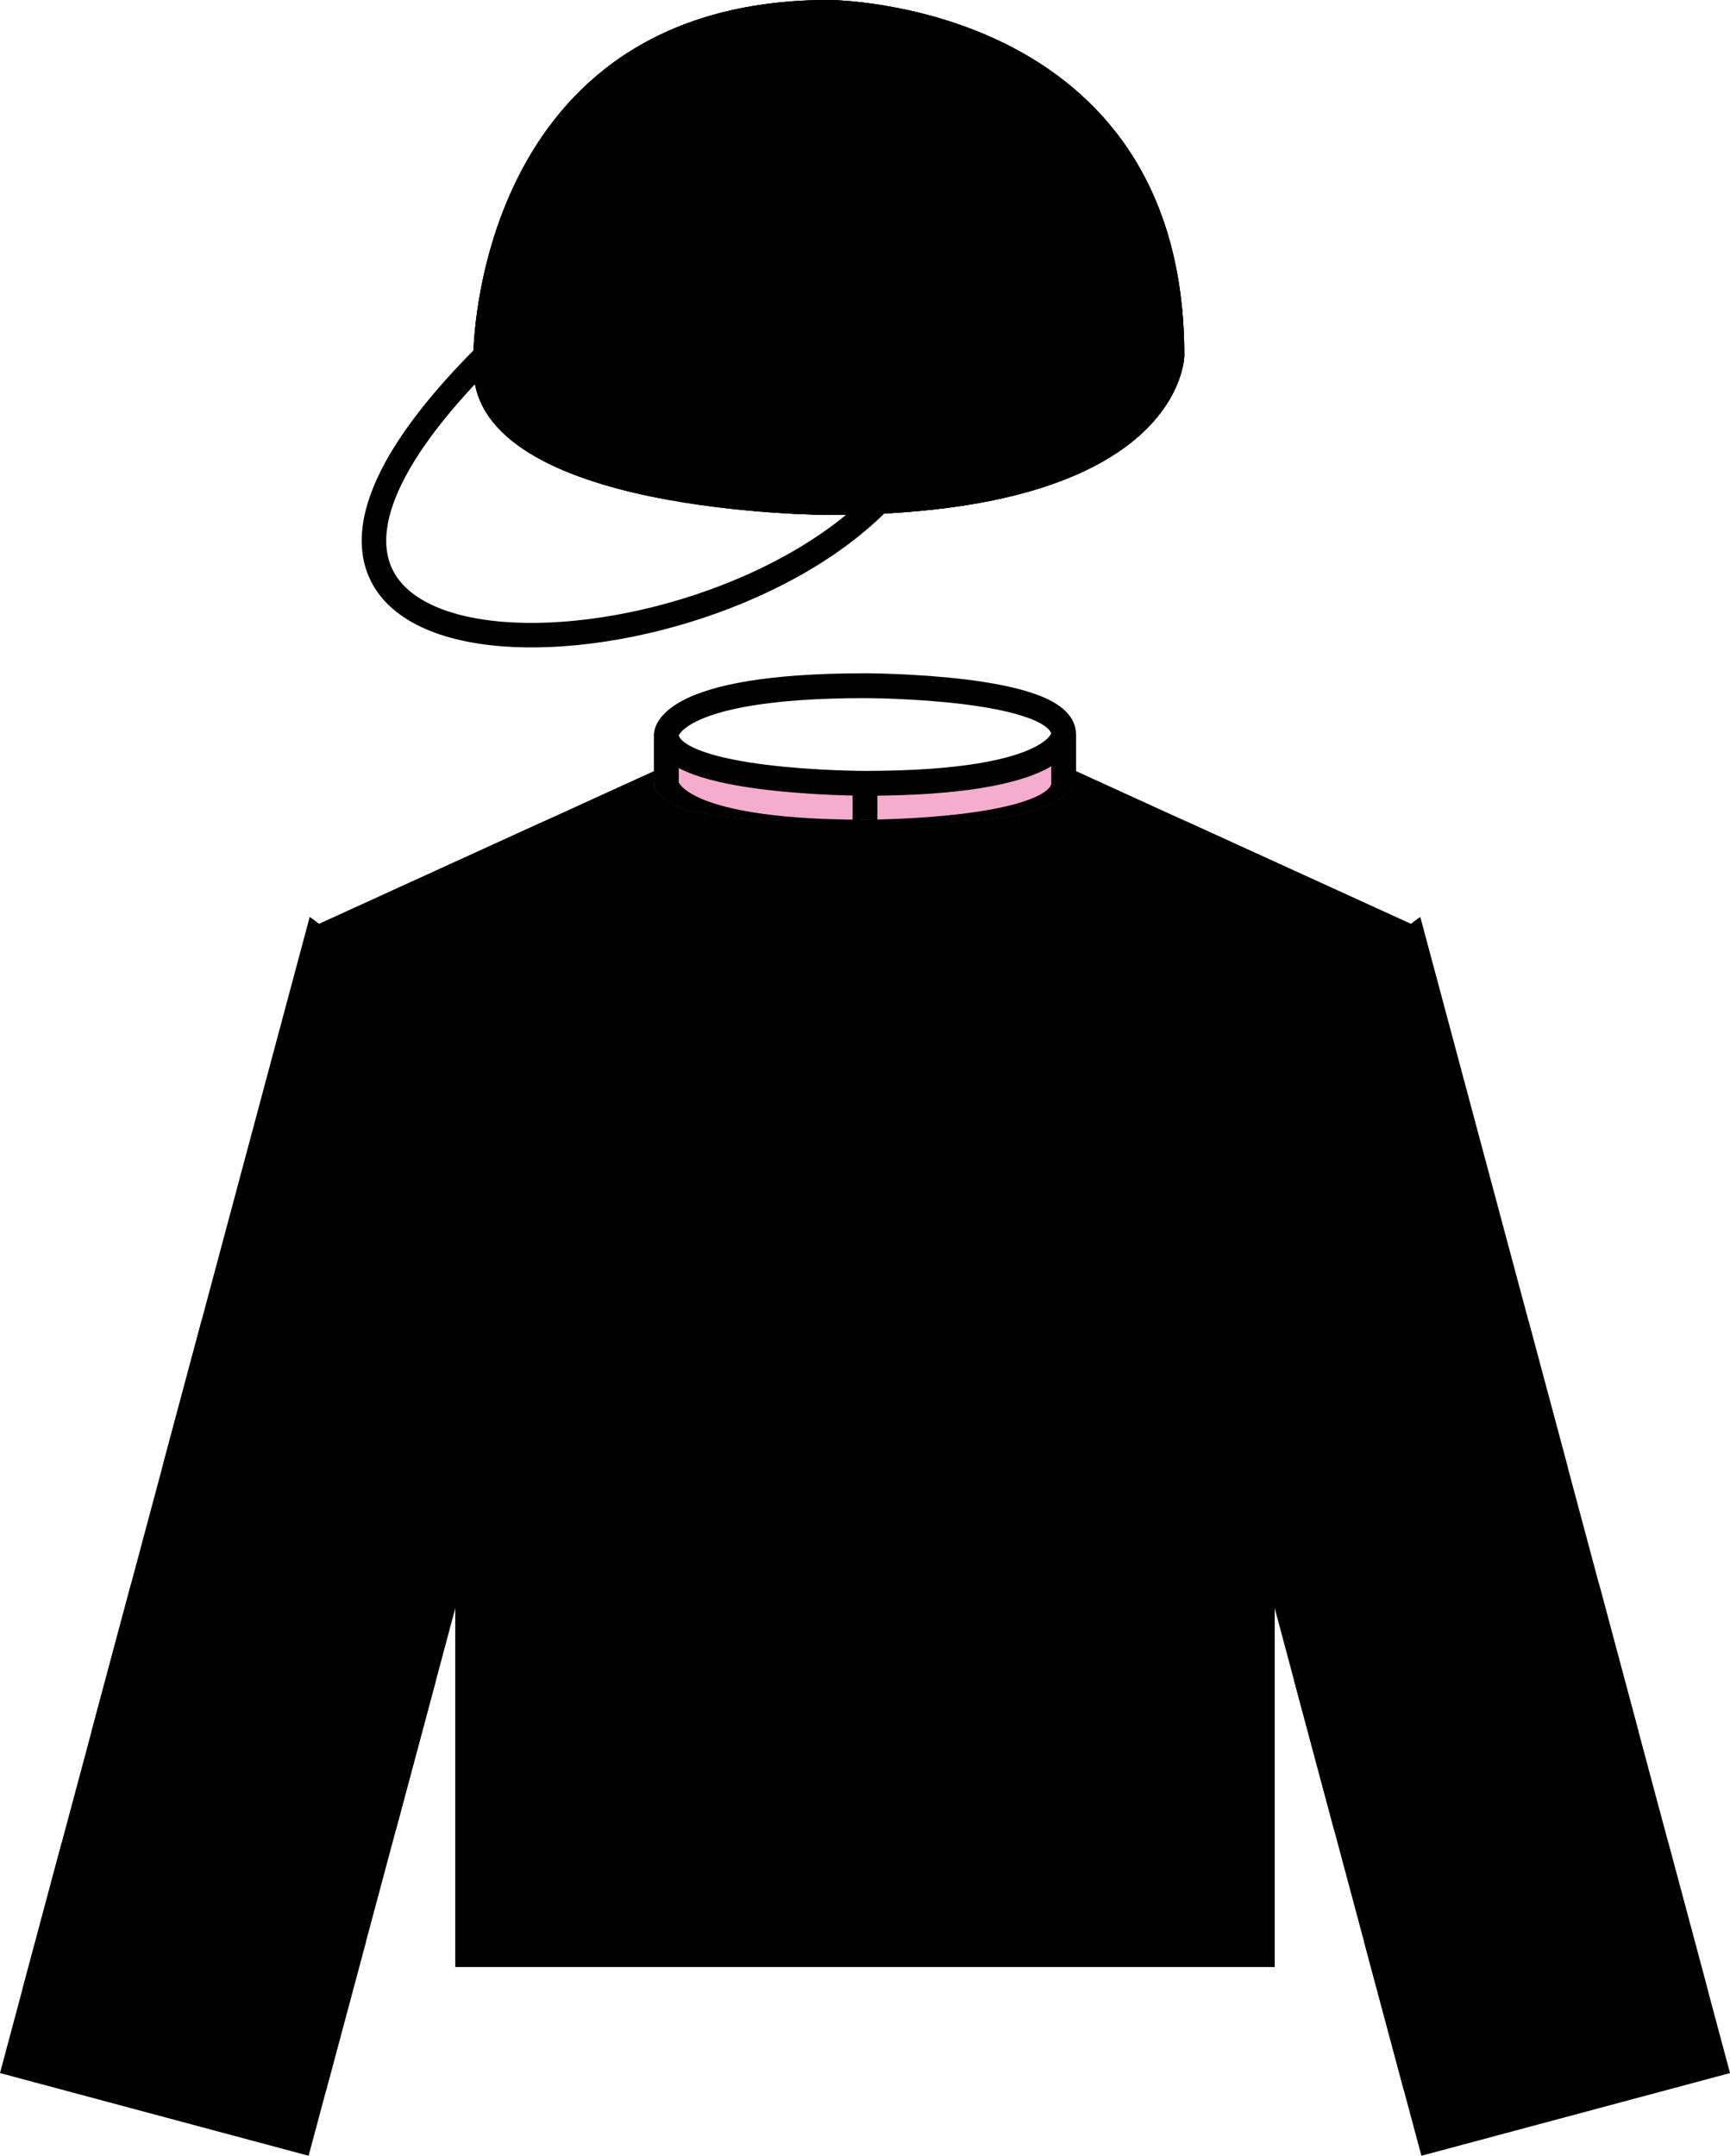
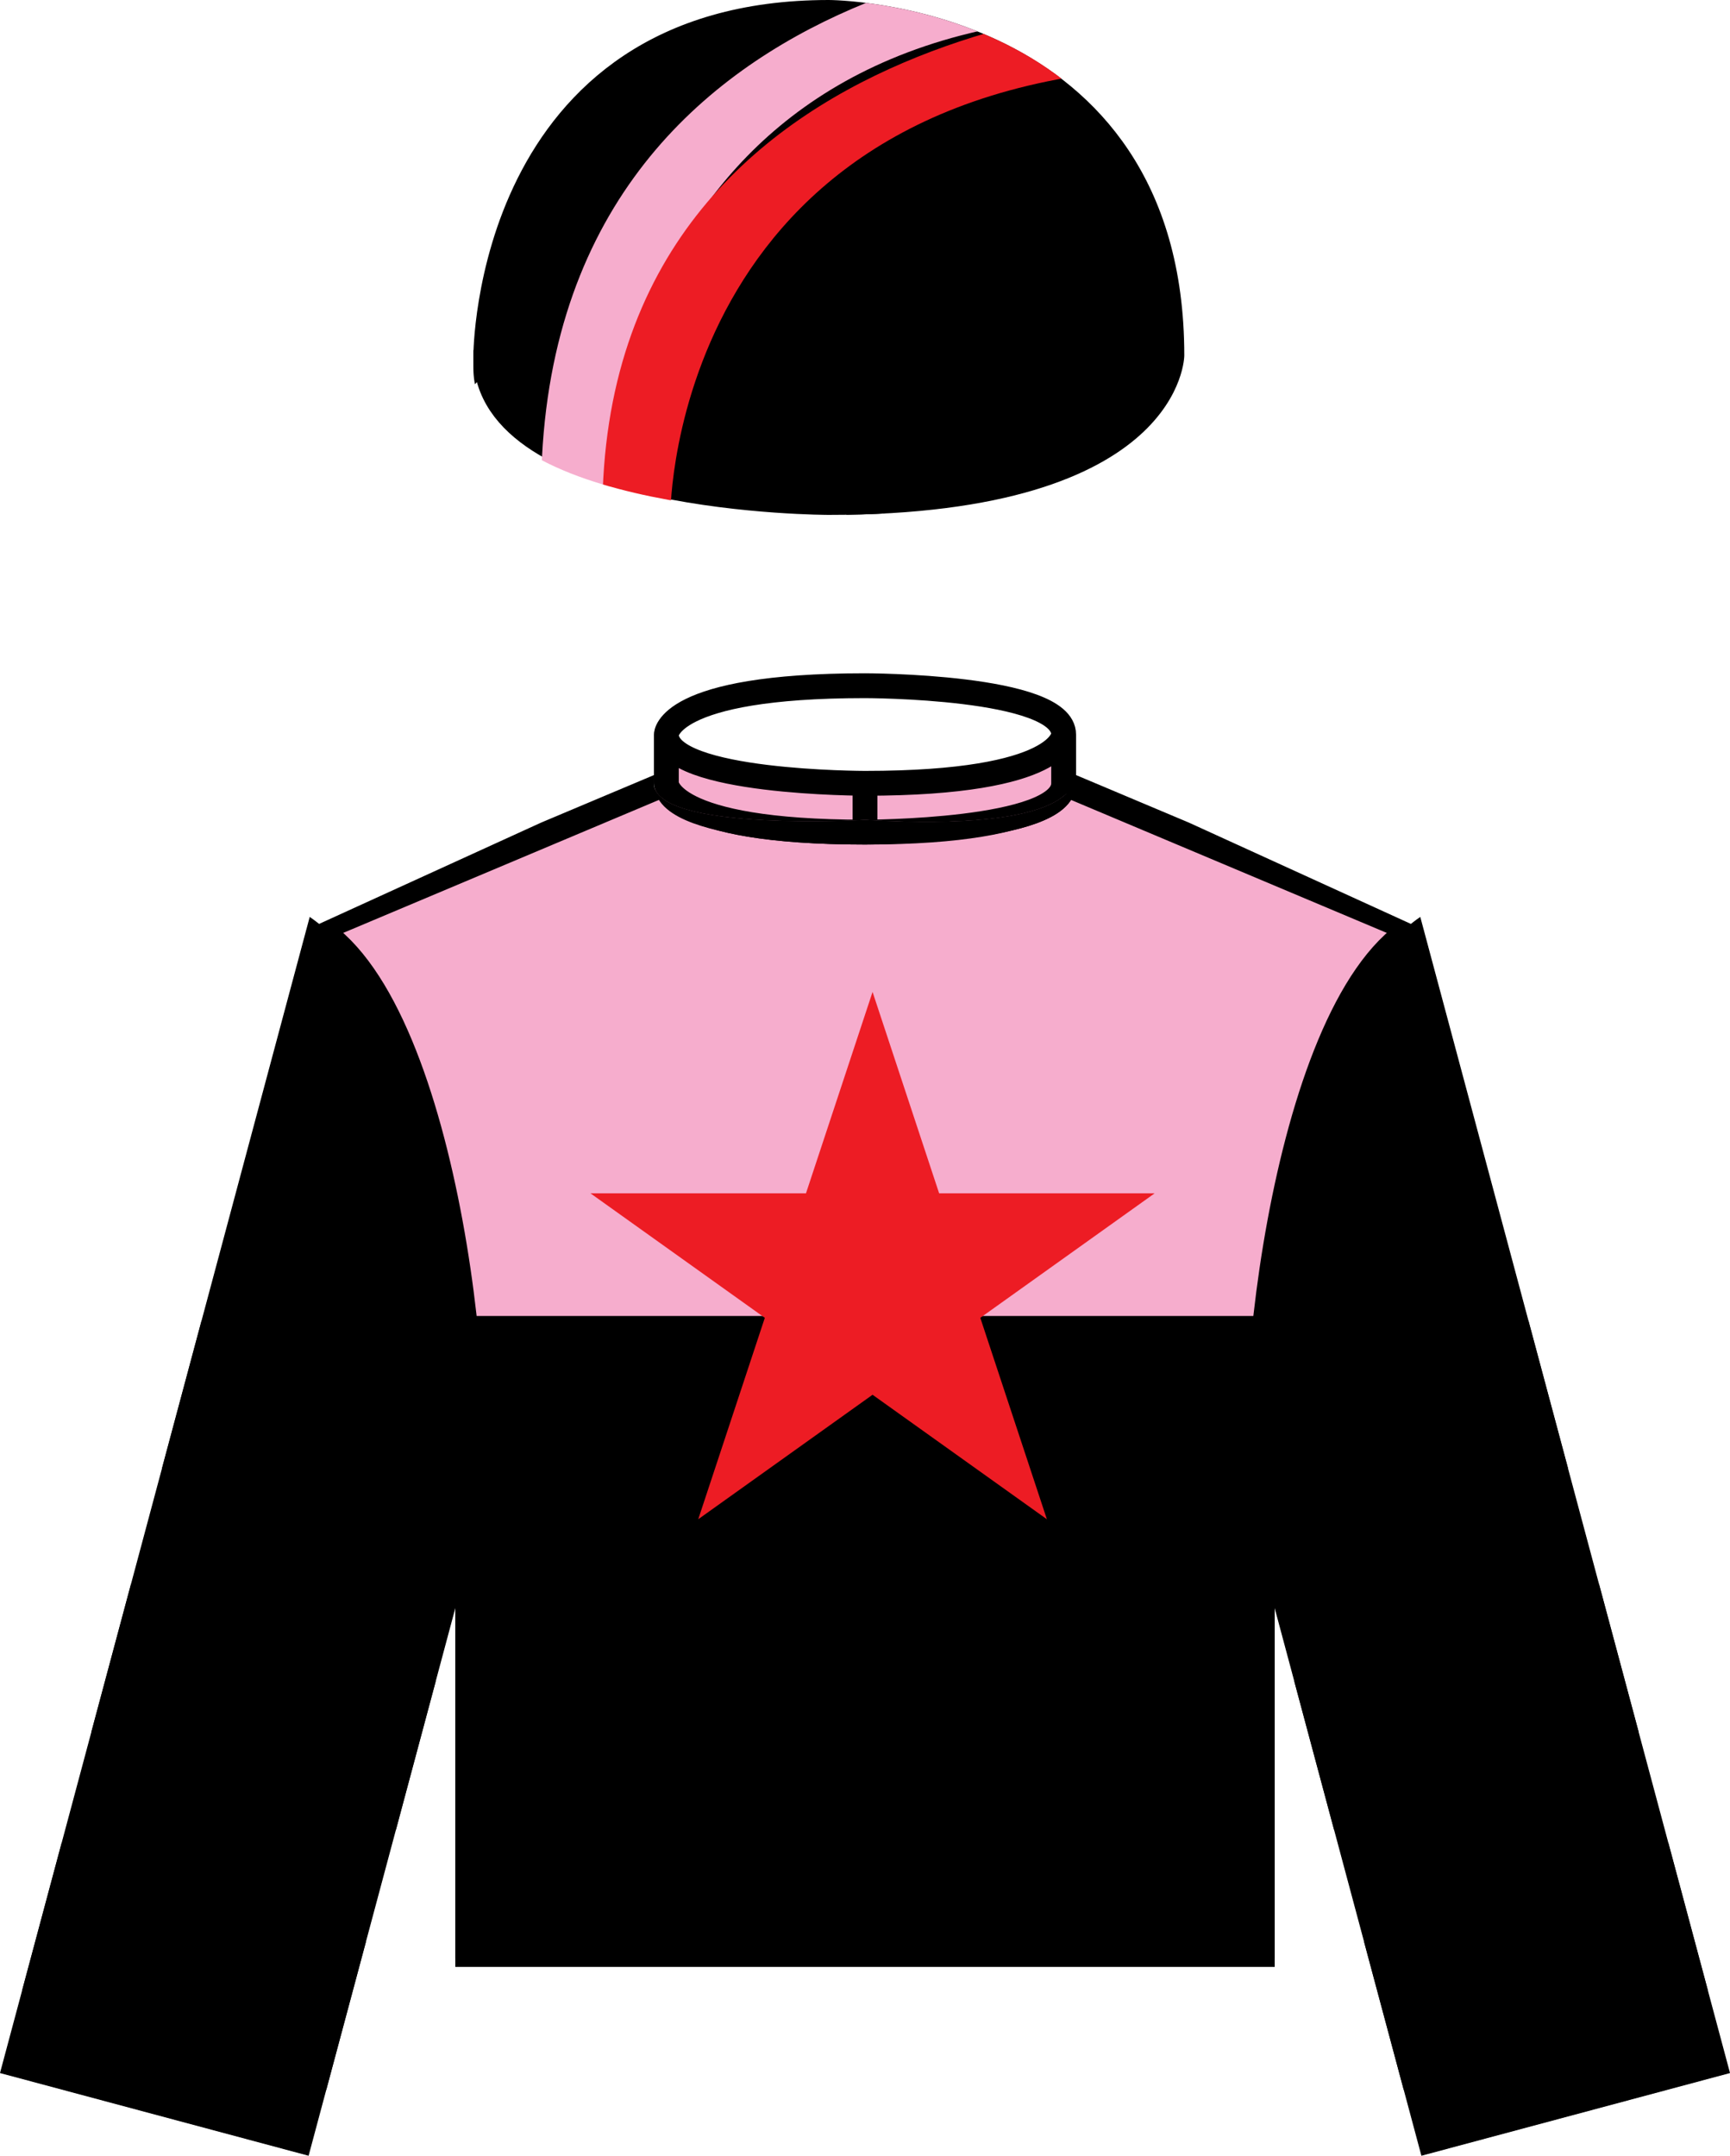
<svg xmlns="http://www.w3.org/2000/svg" xmlns:xlink="http://www.w3.org/1999/xlink" version="1.1" id="Layer_1" x="0px" y="0px" viewBox="0 0 215.241 268.159" style="enable-background:new 0 0 215.241 268.159;" xml:space="preserve">
  <g>
    <g>
      <defs>
        <path id="SVGID_1_" d="M176.707,114.059c-18.708,12.877-23.847,64.584-20.701,76.324l20.84,77.776l38.396-10.288L176.707,114.059     " />
      </defs>
      <clipPath id="SVGID_2_">
        <use xlink:href="#SVGID_1_" style="overflow:visible;" />
      </clipPath>
      <path style="clip-path:url(#SVGID_2_);fill:#F6ADCD;" d="M175.623,115.923c-16.148,10.618-21.287,62.325-18.141,74.065    l20.447,76.308l35.442-9.497L175.623,115.923" />
      <path style="clip-path:url(#SVGID_2_);fill:none;stroke:#000000;stroke-width:2.954;stroke-miterlimit:10;" d="M175.623,115.923    c-16.148,10.618-21.287,62.325-18.141,74.065l20.447,76.308l35.442-9.497L175.623,115.923" />
      <polyline style="clip-path:url(#SVGID_2_);" points="197.659,166.35 169.737,158.627 149.418,179.276 154.355,197.701     174.674,177.052 202.595,184.775   " />
      <polyline style="clip-path:url(#SVGID_2_);" points="206.44,199.123 178.519,191.401 158.2,212.049 163.137,230.474     183.456,209.826 211.377,217.548   " />
      <polyline style="clip-path:url(#SVGID_2_);" points="215.255,231.363 187.334,223.641 167.014,244.289 171.951,262.714     192.27,242.066 220.192,249.788   " />
    </g>
    <g>
      <defs>
        <path id="SVGID_3_" d="M176.707,114.059c-18.708,12.877-23.847,64.584-20.701,76.324l20.84,77.776l38.396-10.288L176.707,114.059     " />
      </defs>
      <defs>
        <path id="SVGID_4_" d="M176.707,114.059c-18.708,12.877-23.847,64.584-20.701,76.324l20.84,77.776l38.396-10.288L176.707,114.059     " />
      </defs>
      <clipPath id="SVGID_5_">
        <use xlink:href="#SVGID_3_" style="overflow:visible;" />
      </clipPath>
      <clipPath id="SVGID_6_" style="clip-path:url(#SVGID_5_);">
        <use xlink:href="#SVGID_4_" style="overflow:visible;" />
      </clipPath>
      <path style="clip-path:url(#SVGID_6_);fill:none;stroke:#000000;stroke-width:2.954;stroke-miterlimit:10;" d="M175.623,115.923    c-16.148,10.618-21.287,62.325-18.141,74.065l20.447,76.308l35.442-9.497L175.623,115.923" />
    </g>
    <g>
      <defs>
        <path id="SVGID_7_" d="M38.534,114.059c18.708,12.877,23.847,64.584,20.701,76.324l-20.84,77.776L0,257.871L38.534,114.059" />
      </defs>
      <clipPath id="SVGID_8_">
        <use xlink:href="#SVGID_7_" style="overflow:visible;" />
      </clipPath>
      <path style="clip-path:url(#SVGID_8_);fill:#F6ADCD;" d="M39.618,115.923c16.148,10.618,21.287,62.325,18.141,74.065    l-20.447,76.308L1.87,256.799L39.618,115.923" />
      <path style="clip-path:url(#SVGID_8_);fill:none;stroke:#000000;stroke-width:2.954;stroke-miterlimit:10;" d="M39.618,115.923    c16.148,10.618,21.287,62.325,18.141,74.065l-20.447,76.308L1.87,256.799L39.618,115.923" />
      <polyline style="clip-path:url(#SVGID_8_);" points="17.582,166.35 45.504,158.627 65.823,179.276 60.886,197.701 40.567,177.052     12.645,184.775   " />
      <polyline style="clip-path:url(#SVGID_8_);" points="8.801,199.123 36.722,191.401 57.041,212.049 52.104,230.474 31.785,209.826     3.864,217.548   " />
      <polyline style="clip-path:url(#SVGID_8_);" points="-0.014,231.363 27.907,223.641 48.227,244.289 43.29,262.714 22.97,242.066     -4.951,249.788   " />
    </g>
    <g>
      <defs>
        <path id="SVGID_9_" d="M38.534,114.059c18.708,12.877,23.847,64.584,20.701,76.324l-20.84,77.776L0,257.871L38.534,114.059" />
      </defs>
      <defs>
        <path id="SVGID_10_" d="M38.534,114.059c18.708,12.877,23.847,64.584,20.701,76.324l-20.84,77.776L0,257.871L38.534,114.059" />
      </defs>
      <clipPath id="SVGID_11_">
        <use xlink:href="#SVGID_9_" style="overflow:visible;" />
      </clipPath>
      <clipPath id="SVGID_12_" style="clip-path:url(#SVGID_11_);">
        <use xlink:href="#SVGID_10_" style="overflow:visible;" />
      </clipPath>
      <path style="clip-path:url(#SVGID_12_);fill:none;stroke:#000000;stroke-width:2.954;stroke-miterlimit:10;" d="M39.618,115.923    c16.148,10.618,21.287,62.325,18.141,74.065l-20.447,76.308L1.87,256.799L39.618,115.923" />
    </g>
    <path style="fill:#F6ADCD;" d="M82.906,91.368v6.071c0,0,0,6.071,24.714,6.071c0,0,24.714,0,24.714-6.071v-6.071   c0,0,0,6.071-24.714,6.071C107.62,97.439,82.906,97.439,82.906,91.368" />
    <path style="fill:none;stroke:#000000;stroke-width:3.089;stroke-miterlimit:10;" d="M82.906,91.368   c0,6.071,24.714,6.071,24.714,6.071c24.714,0,24.714-6.071,24.714-6.071c0-6.072-24.714-6.072-24.714-6.072   C82.906,85.296,82.906,91.368,82.906,91.368 M132.335,91.368v6.071 M107.62,97.439v6.071 M82.906,91.368v6.071   c0,0,0,6.071,24.714,6.071c0,0,24.714,0,24.714-6.071" />
    <g>
      <defs>
        <path id="SVGID_13_" d="M81.362,95.921l-43.25,19.732l0,0c16.305,10.456,21.282,62.063,18.192,73.869l0.343-1.012v56.161h101.946     v-56.161l0.343,1.012c-3.089-11.806,1.888-63.413,18.192-73.869l-43.25-19.732c0,1.518,0,7.589-26.259,6.072     c0,0-26.259,1.518-26.259-4.554" />
      </defs>
      <clipPath id="SVGID_14_">
        <use xlink:href="#SVGID_13_" style="overflow:visible;" />
      </clipPath>
-       <path style="clip-path:url(#SVGID_14_);fill:#F6ADCD;" d="M82.906,91.368c0,6.071,24.714,6.071,24.714,6.071    c24.714,0,24.714-6.071,24.714-6.071c0-6.072-24.714-6.072-24.714-6.072C82.906,85.296,82.906,91.368,82.906,91.368v6.071    l-43.25,18.214l0,0c16.305,10.456,21.282,62.063,18.192,73.869l0.343-1.012v54.643h98.857v-54.643l0.343,1.012    c-3.089-11.806,1.888-63.413,18.193-73.869l-43.25-18.214v-6.071" />
+       <path style="clip-path:url(#SVGID_14_);fill:#F6ADCD;" d="M82.906,91.368c0,6.071,24.714,6.071,24.714,6.071    c24.714,0,24.714-6.071,24.714-6.071c0-6.072-24.714-6.072-24.714-6.072C82.906,85.296,82.906,91.368,82.906,91.368v6.071    l-43.25,18.214l0,0c16.305,10.456,21.282,62.063,18.192,73.869v54.643h98.857v-54.643l0.343,1.012    c-3.089-11.806,1.888-63.413,18.193-73.869l-43.25-18.214v-6.071" />
      <path style="clip-path:url(#SVGID_14_);fill:none;stroke:#000000;stroke-width:3.089;stroke-miterlimit:10;" d="M82.906,97.439    c0,0,0,6.071,24.714,6.071c0,0,24.714,0,24.714-6.071c0,0,0,6.071-24.714,6.071C107.62,103.511,82.906,103.511,82.906,97.439    l-43.25,18.214l0,0c16.305,10.456,21.282,62.063,18.192,73.869l0.343-1.012v54.643h98.857v-54.643l0.343,1.012    c-3.089-11.806,1.888-63.413,18.193-73.869l-43.25-18.214v-6.071c0-6.072-24.714-6.072-24.714-6.072    c-24.714,0-24.714,6.072-24.714,6.072" />
      <polyline style="clip-path:url(#SVGID_14_);" points="44.887,163.695 44.887,243.636 181.674,243.636 181.674,163.695     44.887,163.695   " />
      <polyline style="clip-path:url(#SVGID_14_);fill:#ED1C24;" points="108.561,123.388 116.845,148.443 143.655,148.443     121.966,163.927 130.25,188.983 108.561,173.498 86.872,188.983 95.156,163.927 73.467,148.443 100.276,148.443   " />
      <path style="clip-path:url(#SVGID_14_);fill:none;stroke:#000000;stroke-width:3.089;stroke-miterlimit:10;" d="M82.906,91.368    c0,6.071,24.714,6.071,24.714,6.071c24.714,0,24.714-6.071,24.714-6.071c0-6.072-24.714-6.072-24.714-6.072    C82.906,85.296,82.906,91.368,82.906,91.368 M132.335,91.368v6.071 M107.62,97.439v6.071 M82.906,91.368v6.071    c0,0,0,6.071,24.714,6.071c0,0,24.714,0,24.714-6.071" />
    </g>
    <g>
      <defs>
        <path id="SVGID_15_" d="M81.362,95.921l-43.25,19.732l0,0c16.305,10.456,21.282,62.063,18.192,73.869l0.343-1.012v56.161h101.946     v-56.161l0.343,1.012c-3.089-11.806,1.888-63.413,18.192-73.869l-43.25-19.732c0,1.518,0,7.589-26.259,6.072     c0,0-26.259,1.518-26.259-4.554" />
      </defs>
      <defs>
-         <path id="SVGID_16_" d="M81.362,95.921l-43.25,19.732l0,0c16.305,10.456,21.282,62.063,18.192,73.869l0.343-1.012v56.161h101.946     v-56.161l0.343,1.012c-3.089-11.806,1.888-63.413,18.192-73.869l-43.25-19.732c0,1.518,0,7.589-26.259,6.072     c0,0-26.259,1.518-26.259-4.554" />
-       </defs>
+         </defs>
      <clipPath id="SVGID_17_">
        <use xlink:href="#SVGID_15_" style="overflow:visible;" />
      </clipPath>
      <clipPath id="SVGID_18_" style="clip-path:url(#SVGID_17_);">
        <use xlink:href="#SVGID_16_" style="overflow:visible;" />
      </clipPath>
      <path style="clip-path:url(#SVGID_18_);fill:none;stroke:#000000;stroke-width:3.089;stroke-miterlimit:10;" d="M82.906,97.439    c0,0,0,6.071,24.714,6.071c0,0,24.714,0,24.714-6.071c0,0,0,6.071-24.714,6.071C107.62,103.511,82.906,103.511,82.906,97.439    l-43.25,18.214l0,0c16.305,10.456,21.282,62.063,18.192,73.869l0.343-1.012v54.643h98.857v-54.643l0.343,1.012    c-3.089-11.806,1.888-63.413,18.193-73.869l-43.25-18.214v-6.071c0-6.072-24.714-6.072-24.714-6.072    c-24.714,0-24.714,6.072-24.714,6.072" />
    </g>
-     <path style="fill:none;stroke:#000000;stroke-width:3.05;stroke-miterlimit:10;" d="M60.42,44.225c-42.7,42.7,24.4,42.7,48.8,18.3" />
    <g>
      <defs>
        <path id="SVGID_19_" d="M58.895,45.75c0,18.3,44.225,18.3,44.225,18.3c44.225,0,44.225-19.825,44.225-19.825     C147.345,0,103.12,0,103.12,0C58.895,0,58.895,44.225,58.895,44.225" />
      </defs>
      <clipPath id="SVGID_20_">
        <use xlink:href="#SVGID_19_" style="overflow:visible;" />
      </clipPath>
      <path style="clip-path:url(#SVGID_20_);" d="M60.42,44.225c0,18.3,42.7,18.3,42.7,18.3c42.7,0,42.7-18.3,42.7-18.3    c0-42.7-42.7-42.7-42.7-42.7C60.42,1.525,60.42,44.225,60.42,44.225" />
      <path style="clip-path:url(#SVGID_20_);fill:none;stroke:#000000;stroke-width:3.05;stroke-miterlimit:10;" d="M60.42,44.225    c0,18.3,42.7,18.3,42.7,18.3c42.7,0,42.7-18.3,42.7-18.3c0-42.7-42.7-42.7-42.7-42.7C60.42,1.525,60.42,44.225,60.42,44.225" />
      <path style="clip-path:url(#SVGID_20_);" d="M103.12,4.575c0,3.05,3.05,3.05,3.05,3.05c3.05,0,3.05-3.05,3.05-3.05    c0-3.05-3.05-3.05-3.05-3.05C103.12,1.525,103.12,4.575,103.12,4.575" />
      <path style="clip-path:url(#SVGID_20_);fill:#F6ADCD;" d="M141.195-6.642c0,0-73.878,0-73.878,68.117h8.472    c0,0,0-59.644,65.406-59.644V-6.642" />
      <path style="clip-path:url(#SVGID_20_);fill:#ED1C24;" d="M149.837-0.203c0,0-74.895,0-74.895,64.05h8.472    c0,0,0-55.578,66.422-55.578V-0.203" />
      <path style="clip-path:url(#SVGID_20_);fill:none;stroke:#000000;stroke-width:3.05;stroke-miterlimit:10;" d="M60.42,44.225    c-42.7,42.7,24.4,42.7,48.8,18.3" />
    </g>
    <g>
      <defs>
-         <path id="SVGID_21_" d="M58.895,45.75c0,18.3,44.225,18.3,44.225,18.3c44.225,0,44.225-19.825,44.225-19.825     C147.345,0,103.12,0,103.12,0C58.895,0,58.895,44.225,58.895,44.225" />
-       </defs>
+         </defs>
      <defs>
        <path id="SVGID_22_" d="M58.895,45.75c0,18.3,44.225,18.3,44.225,18.3c44.225,0,44.225-19.825,44.225-19.825     C147.345,0,103.12,0,103.12,0C58.895,0,58.895,44.225,58.895,44.225" />
      </defs>
      <clipPath id="SVGID_23_">
        <use xlink:href="#SVGID_21_" style="overflow:visible;" />
      </clipPath>
      <clipPath id="SVGID_24_" style="clip-path:url(#SVGID_23_);">
        <use xlink:href="#SVGID_22_" style="overflow:visible;" />
      </clipPath>
      <path style="clip-path:url(#SVGID_24_);fill:none;stroke:#000000;stroke-width:3.05;stroke-miterlimit:10;" d="M60.42,44.225    c0,18.3,42.7,18.3,42.7,18.3c42.7,0,42.7-18.3,42.7-18.3c0-42.7-42.7-42.7-42.7-42.7C60.42,1.525,60.42,44.225,60.42,44.225" />
      <path style="clip-path:url(#SVGID_24_);" d="M103.12,4.575c0,3.05,3.05,3.05,3.05,3.05c3.05,0,3.05-3.05,3.05-3.05    c0-3.05-3.05-3.05-3.05-3.05C103.12,1.525,103.12,4.575,103.12,4.575" />
    </g>
  </g>
</svg>